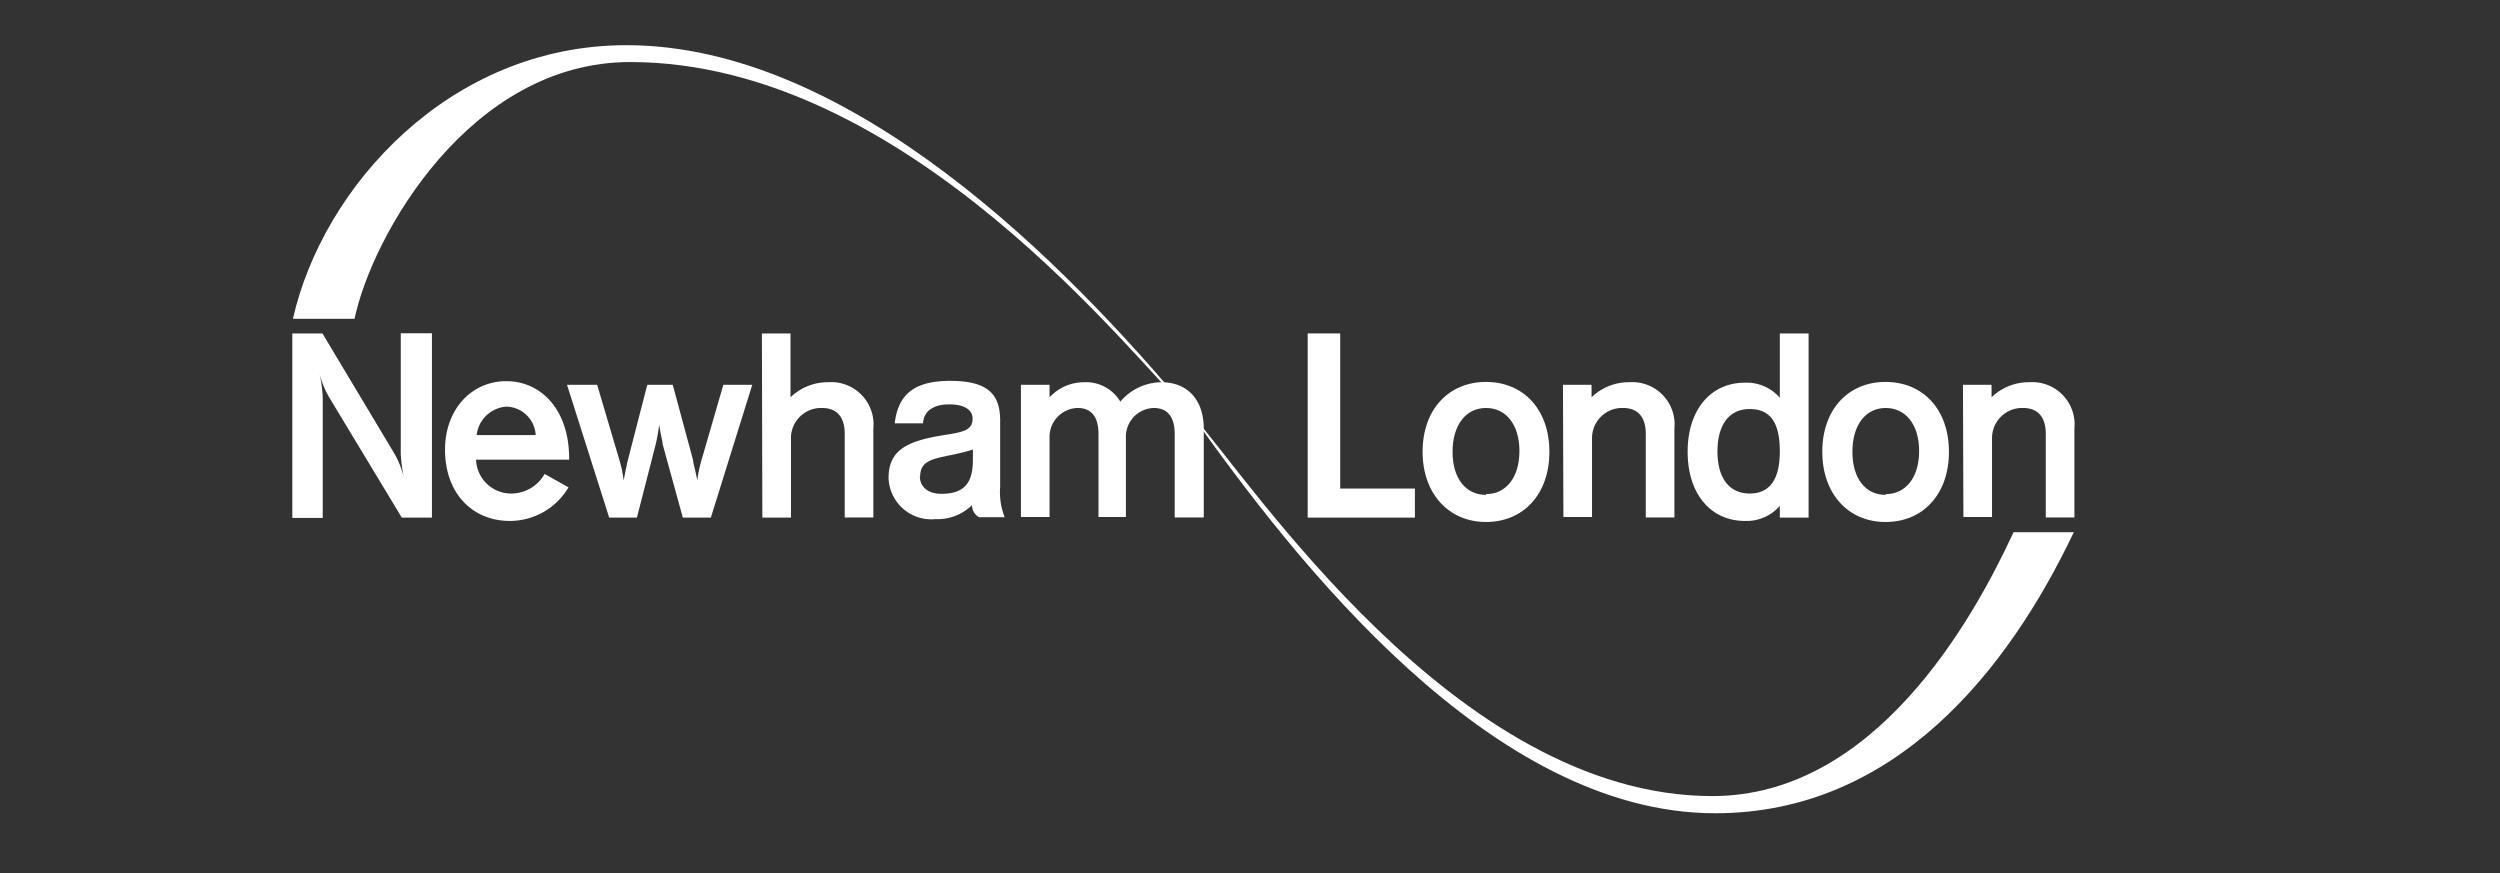
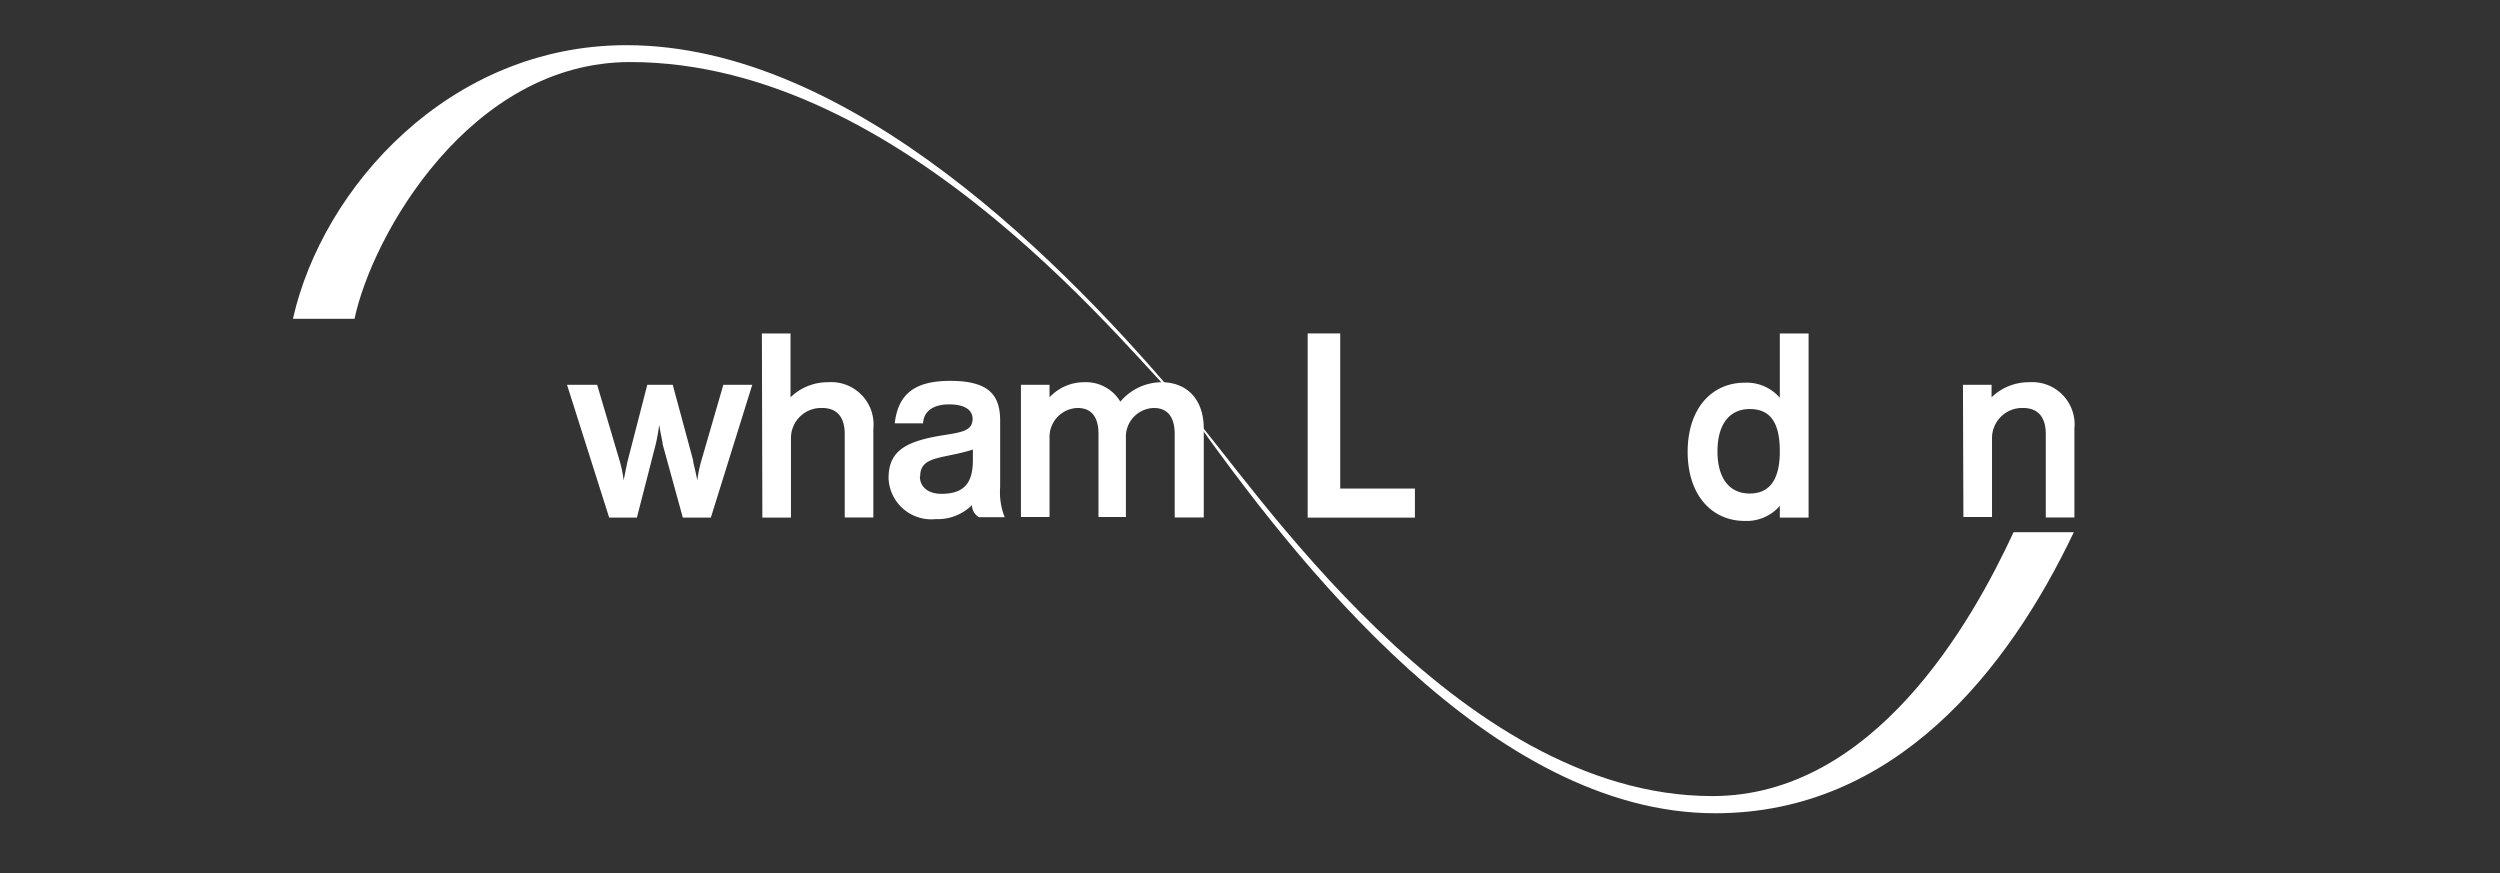
<svg xmlns="http://www.w3.org/2000/svg" id="Layer_1" data-name="Layer 1" viewBox="0 0 166 58">
  <rect x="0" y="0" width="166" height="58" fill="#333333" stroke="none" />
  <defs>
    <style>.cls-1{fill:#fff;}</style>
  </defs>
  <title>MOBILE FOOTER NEWHAM</title>
  <path class="cls-1" d="M19.45,21.17C21.42,12.43,29.85,3,41.59,3,56.5,3,70.83,17.59,78.9,27.26,75.41,24,60.27,4.12,41.84,4.12c-10.65,0-17.14,11.54-18.3,17.05Z" />
  <path class="cls-1" d="M133.7,35.34h4C133.32,44.55,125.8,54,113.89,54,99,54,86,37.25,79,27.36c4,4.48,17.66,25.5,34.7,25.5,10.71,0,17.22-11.51,20-17.52" />
  <polygon class="cls-1" points="86.83 22.14 88.99 22.14 88.99 32.44 93.95 32.44 93.95 34.37 86.83 34.37 86.83 22.14" />
-   <path class="cls-1" d="M98.67,32.81c1.32,0,2.22-1.09,2.22-2.86s-.9-2.86-2.22-2.86S96.45,28.2,96.45,30s.9,2.86,2.22,2.86M94.46,30c0-2.81,1.73-4.64,4.21-4.64s4.21,1.82,4.21,4.64-1.73,4.66-4.21,4.66S94.46,32.77,94.46,30" />
-   <path class="cls-1" d="M103.78,25.55h1.9v.83a3.55,3.55,0,0,1,2.5-1,2.81,2.81,0,0,1,3,3.09v5.89h-1.9V28.82c0-1.14-.53-1.73-1.51-1.73a2,2,0,0,0-2.06,2v5.24h-1.9Z" />
  <path class="cls-1" d="M116.18,27.16c-1.33,0-2.14,1-2.14,2.81s.81,2.8,2.14,2.8,2-.93,2-2.8-.6-2.81-2-2.81m2,6.43a2.92,2.92,0,0,1-2.32,1c-2.23,0-3.8-1.75-3.8-4.59s1.57-4.59,3.8-4.59a2.92,2.92,0,0,1,2.32,1V22.14h1.91V34.37h-1.91Z" />
-   <path class="cls-1" d="M125.21,32.81c1.32,0,2.22-1.09,2.22-2.86s-.9-2.86-2.22-2.86S123,28.2,123,30s.89,2.86,2.21,2.86M121,30c0-2.81,1.72-4.64,4.2-4.64s4.21,1.82,4.21,4.64-1.72,4.66-4.21,4.66S121,32.77,121,30" />
  <path class="cls-1" d="M130.34,25.55h1.9v.83a3.55,3.55,0,0,1,2.5-1,2.81,2.81,0,0,1,3,3.09v5.89h-1.9V28.82c0-1.14-.53-1.73-1.51-1.73a2,2,0,0,0-2.06,2v5.24h-1.9Z" />
-   <path class="cls-1" d="M19.41,22.14h2l4.79,8a6.26,6.26,0,0,1,.62,1.56,9.57,9.57,0,0,1-.21-1.57v-8h2.07V34.37h-2l-4.83-8a5.9,5.9,0,0,1-.63-1.56,9.77,9.77,0,0,1,.21,1.58v8H19.41Z" />
-   <path class="cls-1" d="M35.57,28.89A2,2,0,0,0,33.65,27a2.13,2.13,0,0,0-2,1.89Zm-1.71,5.7c-2.5,0-4.31-1.84-4.31-4.73,0-2.68,1.76-4.55,4.07-4.55s4.17,1.9,4.17,5.11v.1H31.61A2.33,2.33,0,0,0,34,32.77a2.54,2.54,0,0,0,2.16-1.3l1.59.89a4.53,4.53,0,0,1-3.88,2.23" />
  <path class="cls-1" d="M37.65,25.55h2l1.48,5a7.93,7.93,0,0,1,.28,1.35c.16-.8.25-1.25.28-1.35l1.29-5h1.69l1.35,5c0,.17.14.61.28,1.35a8.61,8.61,0,0,1,.28-1.35l1.45-5h1.92l-2.75,8.82H45.34L44,29.5c0-.16-.12-.59-.23-1.3a11.84,11.84,0,0,1-.23,1.3l-1.25,4.87H40.45Z" />
  <path class="cls-1" d="M50.59,22.14h1.9v4.24a3.55,3.55,0,0,1,2.5-1,2.81,2.81,0,0,1,3,3.09v5.89h-1.9V28.82c0-1.14-.52-1.73-1.51-1.73a2,2,0,0,0-2.06,2.05v5.23h-1.9Z" />
  <path class="cls-1" d="M61.08,31.63c0,.69.53,1.16,1.43,1.16,1.53,0,2.09-.74,2.09-2.25,0-.24,0-.47,0-.69-2,.64-3.5.39-3.5,1.78m3.43,1.92a3.26,3.26,0,0,1-2.41.92A2.84,2.84,0,0,1,59,31.75c0-1.87,1.22-2.48,3.75-2.87,1.18-.19,1.83-.3,1.83-1.08,0-.57-.52-.95-1.56-.95s-1.69.45-1.73,1.26H59.41c.23-2,1.39-2.82,3.68-2.82,2.46,0,3.32.85,3.32,2.63v4.42a4.51,4.51,0,0,0,.3,2H65a.93.93,0,0,1-.46-.82" />
  <path class="cls-1" d="M67.79,25.55h1.9v.83a3.13,3.13,0,0,1,2.3-1,2.65,2.65,0,0,1,2.4,1.29,3.61,3.61,0,0,1,2.72-1.29c1.71,0,2.82,1.13,2.82,3.09v5.89H78V28.82c0-1.14-.48-1.73-1.39-1.73a1.91,1.91,0,0,0-1.85,2v5.24H72.94V28.82c0-1.14-.47-1.73-1.39-1.73a1.92,1.92,0,0,0-1.86,2v5.24h-1.9Z" />
</svg>